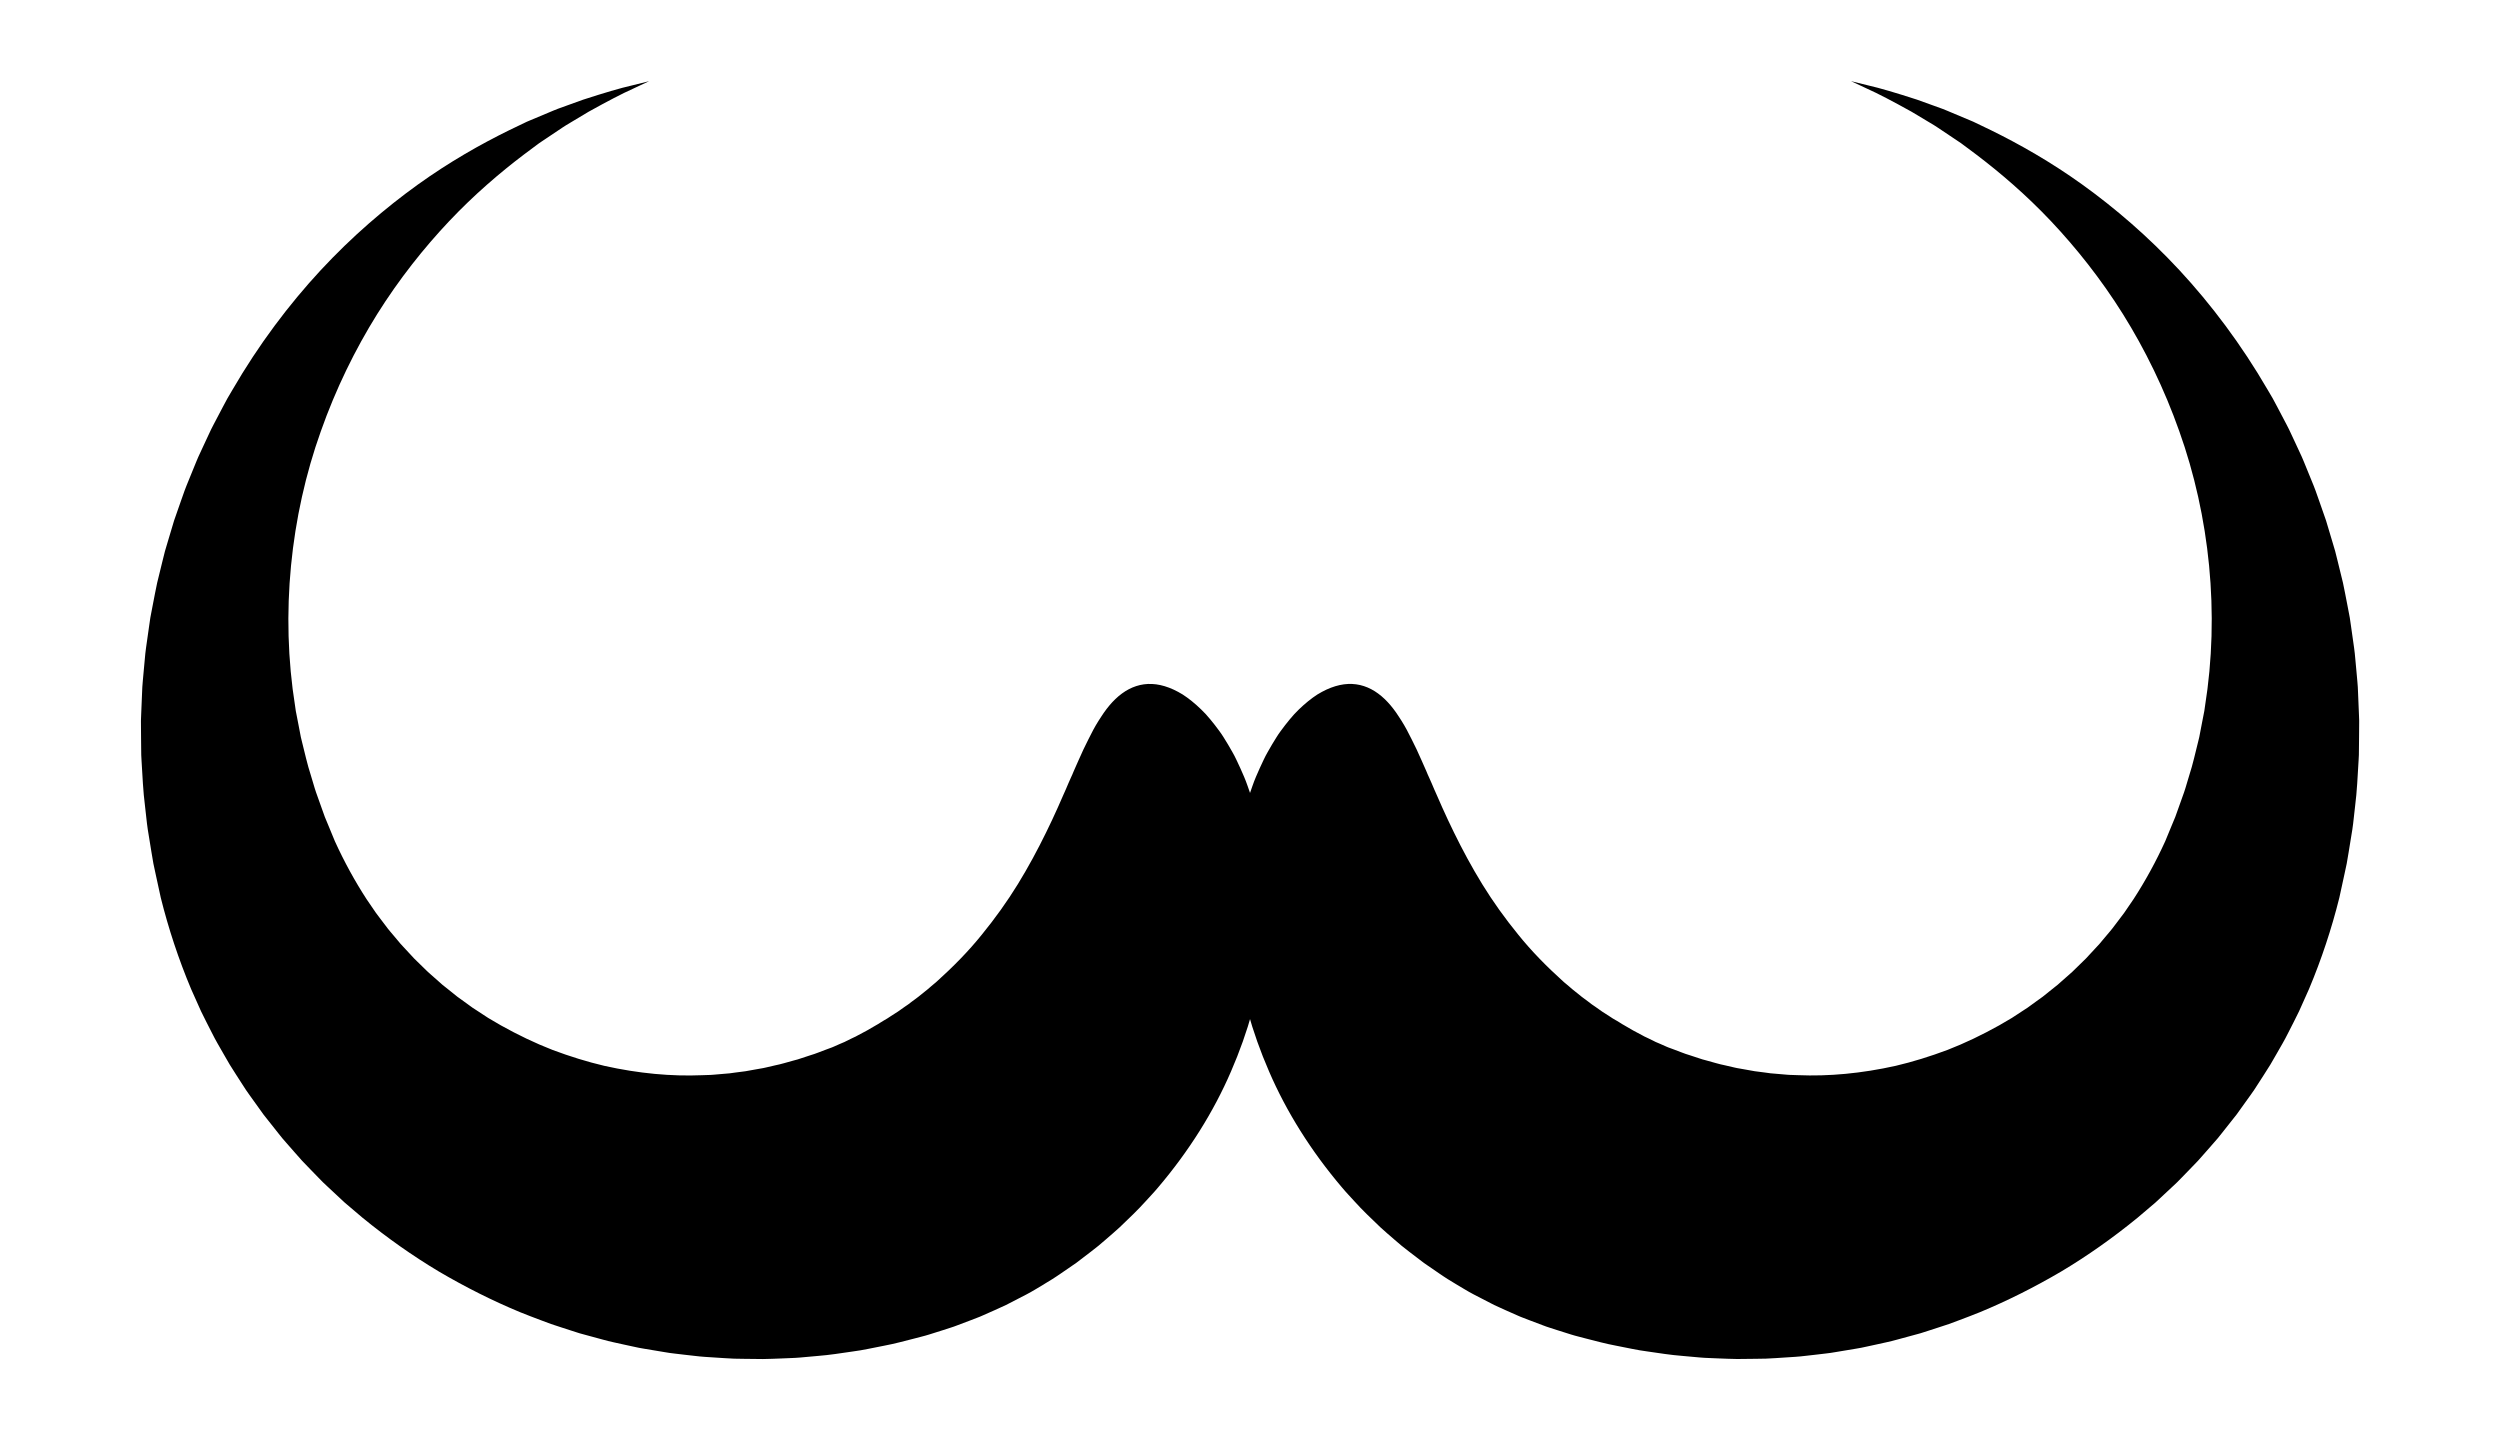
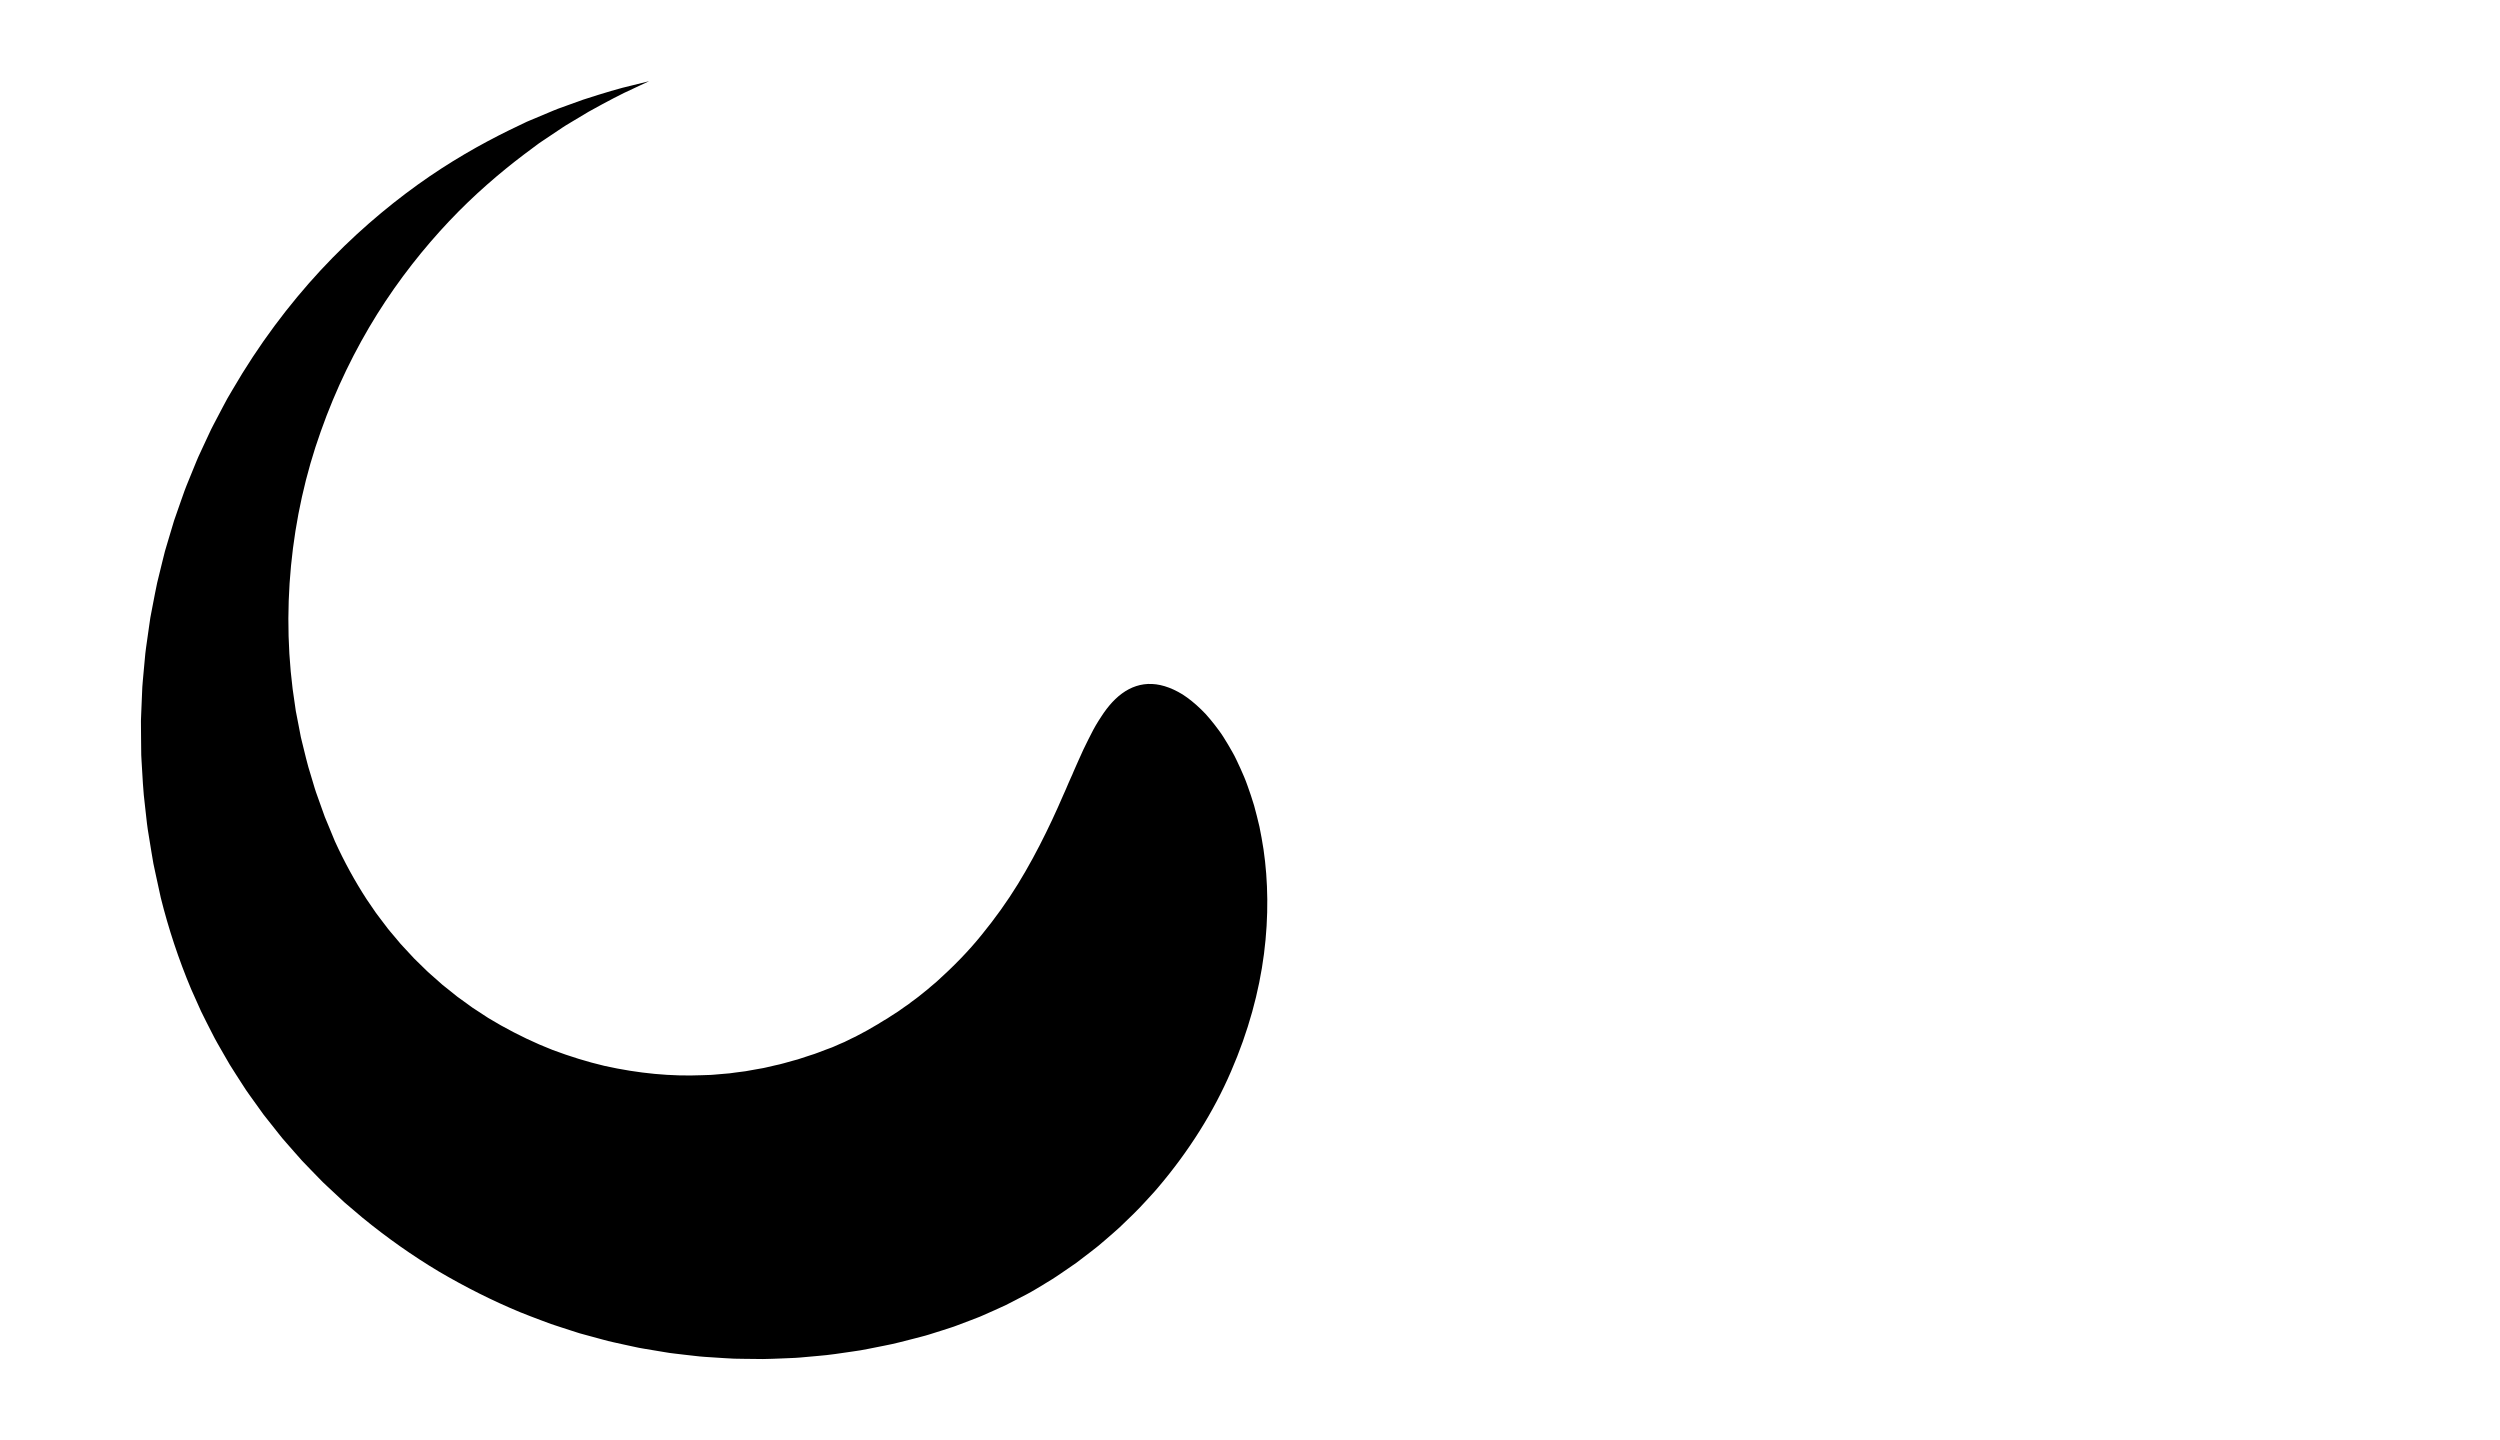
<svg xmlns="http://www.w3.org/2000/svg" enable-background="new 0 0 1686 971.253" version="1.1" viewBox="0 0 1686 971.25" xml:space="preserve">
-   <path d="m1090.1 688.28-2.469-1.449c-0.825-0.478-1.583-1.056-2.382-1.567-1.581-1.051-3.174-2.071-4.783-3.064-1.529-1.106-3.057-2.202-4.609-3.261-0.77-0.537-1.566-1.039-2.325-1.587l-2.223-1.71c-1.478-1.141-3.024-2.194-4.494-3.334-1.429-1.188-2.874-2.351-4.338-3.49-1.506-1.094-2.853-2.355-4.257-3.551l-2.116-1.782c-0.704-0.595-1.448-1.149-2.094-1.8-10.899-9.833-21.135-20.212-30.056-31.304-8.996-11.026-17.176-22.452-24.309-34.059-7.132-11.603-13.402-23.31-19.024-34.788-1.314-2.875-2.763-5.725-4.11-8.558-1.241-2.836-2.532-5.649-3.866-8.437-1.252-2.787-2.378-5.545-3.641-8.276-1.313-2.734-2.348-5.421-3.513-8.078-0.596-1.342-1.183-2.661-1.758-3.958-0.3-0.658-0.597-1.311-0.891-1.957-0.269-0.65-0.535-1.294-0.799-1.932-1.076-2.565-2.192-5.09-3.343-7.568-0.586-1.24-1.165-2.467-1.666-3.667-0.526-1.204-1.063-2.396-1.608-3.574-1.091-2.356-2.22-4.657-3.384-6.895-2.175-4.446-4.386-8.619-6.82-12.482-0.6-0.964-1.228-1.912-1.833-2.83-0.584-0.913-1.179-1.805-1.786-2.674-1.213-1.738-2.472-3.387-3.777-4.934-5.222-6.189-11.173-10.778-18-13.007-6.827-2.23-14.225-1.97-22.202 1.073-1.994 0.76-4.023 1.694-6.086 2.804-1.032 0.555-2.072 1.154-3.12 1.798-1.028 0.65-2.03 1.354-3.056 2.099-4.072 2.987-8.316 6.687-12.513 11.162-2.023 2.255-4.059 4.699-6.104 7.331-1.023 1.316-2.047 2.68-3.074 4.09-1.052 1.406-2.018 2.875-2.967 4.395-1.92 3.036-3.839 6.263-5.749 9.68-0.473 0.858-0.95 1.724-1.431 2.599-0.456 0.881-0.881 1.777-1.321 2.683-0.873 1.813-1.742 3.675-2.605 5.583-1.716 3.818-3.501 7.819-4.936 12.031-1.486 4.207-3.034 8.601-4.369 13.181-1.253 4.581-2.462 9.348-3.617 14.294-1.05 4.941-1.894 10.057-2.754 15.349-3.076 21.131-3.585 44.97-0.309 70.422 3.267 25.435 10.525 52.392 22.256 79.338 11.629 26.992 28.266 53.658 49.321 78.384 1.278 1.579 2.672 3.06 4.039 4.574 1.379 1.504 2.761 3.011 4.146 4.521 2.786 3.009 5.567 6.053 8.567 8.906 2.957 2.897 5.95 5.786 8.976 8.665 3.069 2.832 6.27 5.546 9.452 8.307 1.603 1.368 3.208 2.738 4.816 4.111 1.636 1.339 3.322 2.622 4.994 3.93 3.356 2.6 6.737 5.197 10.163 7.757 3.506 2.447 7.044 4.877 10.611 7.288 1.792 1.191 3.554 2.438 5.392 3.57 1.843 1.123 3.689 2.248 5.538 3.375 1.859 1.11 3.781 2.257 5.763 3.44 1.988 1.174 4.032 2.393 6.213 3.507 4.328 2.291 8.926 4.669 13.784 7.12 4.926 2.301 10.143 4.617 15.599 7.009 0.683 0.297 1.369 0.596 2.06 0.896 0.7 0.273 1.405 0.548 2.112 0.824 1.417 0.547 2.85 1.1 4.297 1.658 2.9 1.096 5.858 2.214 8.875 3.354 0.755 0.28 1.514 0.562 2.276 0.845 0.771 0.254 1.546 0.51 2.324 0.766 1.559 0.504 3.133 1.013 4.721 1.527 3.18 1.004 6.418 2.025 9.712 3.065 1.68 0.552 3.228 0.917 4.845 1.353 1.607 0.42 3.227 0.843 4.861 1.27 3.268 0.835 6.59 1.683 9.963 2.545 3.356 0.904 6.837 1.581 10.357 2.297 3.52 0.702 7.091 1.414 10.712 2.135 1.814 0.339 3.624 0.741 5.476 1.025 1.853 0.278 3.718 0.557 5.596 0.839 3.753 0.541 7.555 1.09 11.406 1.645 3.836 0.606 7.774 0.915 11.74 1.299 3.965 0.356 7.978 0.716 12.037 1.08 2.023 0.209 4.078 0.255 6.135 0.354 2.058 0.085 4.128 0.171 6.209 0.257 4.161 0.142 8.356 0.363 12.602 0.398 4.245-0.046 8.534-0.092 12.865-0.139 2.161-0.036 4.333-0.072 6.516-0.108 2.181-0.061 4.372-0.236 6.572-0.356 4.392-0.285 8.825-0.573 13.298-0.864 2.234-0.116 4.469-0.408 6.715-0.649 2.243-0.255 4.496-0.51 6.758-0.767 2.258-0.266 4.526-0.532 6.803-0.8 1.137-0.143 2.278-0.257 3.416-0.429 1.136-0.184 2.275-0.368 3.416-0.552 4.551-0.759 9.14-1.524 13.764-2.295 1.153-0.203 2.31-0.382 3.463-0.609 1.149-0.245 2.301-0.491 3.455-0.737 2.303-0.499 4.616-1 6.936-1.503 4.63-1.046 9.313-1.956 13.94-3.28 4.63-1.258 9.294-2.526 13.989-3.802l1.756-0.486 1.741-0.555c1.161-0.372 2.323-0.745 3.487-1.119 2.324-0.753 4.655-1.508 6.994-2.267 2.331-0.766 4.67-1.534 7.017-2.305 2.324-0.836 4.637-1.728 6.962-2.599 4.637-1.779 9.322-3.485 13.953-5.397 18.524-7.686 36.81-16.875 54.662-27.365 17.792-10.619 34.988-22.788 51.428-36.203 4.039-3.432 8.092-6.876 12.16-10.332 3.897-3.635 7.807-7.282 11.73-10.941l2.921-2.754 2.821-2.876c1.869-1.925 3.742-3.853 5.617-5.784 1.863-1.934 3.729-3.87 5.598-5.809 1.785-2.019 3.573-4.04 5.363-6.064 1.777-2.028 3.557-4.058 5.338-6.091l2.659-3.055 2.539-3.172c3.378-4.236 6.756-8.473 10.087-12.746 3.16-4.404 6.327-8.819 9.502-13.243 0.779-1.112 1.591-2.199 2.341-3.334l2.222-3.427c1.472-2.286 2.946-4.574 4.422-6.864 1.457-2.299 2.96-4.563 4.365-6.896 1.362-2.358 2.726-4.718 4.09-7.08 2.686-4.743 5.51-9.392 7.909-14.3 2.465-4.865 4.995-9.686 7.347-14.596 2.22-4.965 4.443-9.936 6.669-14.912 8.434-20.062 15.268-40.755 20.469-61.617l3.333-15.318 1.635-7.64c0.484-2.561 0.873-5.147 1.309-7.716l2.503-15.399c0.226-1.276 0.384-2.566 0.521-3.861l0.44-3.874 0.865-7.733c1.34-10.262 1.734-20.627 2.371-30.874 0.065-1.283 0.166-2.561 0.2-3.845l0.045-3.857 0.078-7.694 0.061-7.667 0.025-3.823-0.139-3.826c-0.21-5.085-0.42-10.164-0.629-15.234l-0.166-3.789c-0.041-1.262-0.204-2.523-0.301-3.783-0.228-2.517-0.456-5.031-0.683-7.543-0.232-2.506-0.464-5.009-0.696-7.51-0.25-2.497-0.415-4.992-0.812-7.472-0.704-4.951-1.406-9.893-2.106-14.823l-0.532-3.683-0.267-1.838-0.346-1.829c-0.467-2.433-0.934-4.864-1.4-7.291-0.958-4.846-1.828-9.678-2.869-14.462-1.163-4.754-2.323-9.495-3.479-14.223-0.588-2.356-1.147-4.71-1.76-7.048-0.687-2.32-1.374-4.637-2.059-6.95-1.377-4.606-2.751-9.198-4.119-13.776-1.532-4.525-3.139-9.004-4.702-13.464-0.787-2.225-1.573-4.447-2.357-6.664-0.374-1.112-0.81-2.204-1.26-3.291l-1.324-3.261c-1.767-4.328-3.527-8.639-5.28-12.933-0.839-2.154-1.826-4.249-2.802-6.339-0.971-2.089-1.94-4.174-2.907-6.255-0.968-2.074-1.933-4.144-2.897-6.209-0.961-2.063-1.903-4.125-2.994-6.12-2.106-4.007-4.202-7.996-6.289-11.966-1.059-1.972-2.05-3.965-3.157-5.897-1.128-1.92-2.253-3.835-3.375-5.745-17.768-30.608-38.12-57.583-59.459-80.62-21.38-23.032-43.745-42.081-65.353-57.654-21.656-15.56-42.719-27.43-61.658-36.741-2.378-1.143-4.716-2.267-7.014-3.371-1.146-0.55-2.283-1.096-3.409-1.636-0.562-0.27-1.122-0.538-1.68-0.806-0.571-0.242-1.14-0.483-1.706-0.723-4.52-1.898-8.872-3.725-13.05-5.479-2.092-0.854-4.099-1.768-6.131-2.516-2.035-0.736-4.025-1.455-5.969-2.157-3.874-1.397-7.564-2.727-11.063-3.988-14.155-4.587-25.211-7.866-32.888-9.598-7.598-1.883-11.626-2.881-11.626-2.881s3.755 1.76 10.839 5.081c7.123 3.15 17.299 8.494 30.007 15.552 3.12 1.869 6.41 3.839 9.864 5.907 1.72 1.03 3.48 2.084 5.281 3.163 1.792 1.088 3.548 2.345 5.379 3.546 3.631 2.432 7.414 4.965 11.342 7.596 0.488 0.329 0.979 0.659 1.472 0.991 0.478 0.357 0.959 0.715 1.442 1.075 0.964 0.719 1.937 1.444 2.919 2.176 1.958 1.459 3.95 2.944 5.976 4.454 16.073 12.198 33.414 26.973 50.375 44.922 16.923 17.961 33.624 38.875 48.513 62.662 14.859 23.795 27.903 50.409 37.993 79.012 20.415 57.109 27.409 122.76 17.296 185.62l-0.419 2.947-0.575 2.935-1.139 5.86-1.124 5.849-0.556 2.92c-0.202 0.971-0.471 1.934-0.702 2.901-1.966 7.718-3.598 15.449-6.078 23.007l-1.701 5.684-0.843 2.837c-0.269 0.947-0.559 1.89-0.915 2.819l-3.982 11.166c-0.669 1.853-1.284 3.717-1.988 5.556l-2.276 5.466-4.489 10.888c-6.263 13.752-13.4 26.779-21.367 39.062-2.058 3.014-4.113 6.025-6.166 9.032-2.135 2.941-4.397 5.783-6.545 8.668-2.083 2.929-4.54 5.591-6.81 8.348l-3.43 4.102c-1.173 1.34-2.431 2.612-3.631 3.919l-3.613 3.892-1.79 1.943c-0.603 0.641-1.265 1.234-1.891 1.853-2.512 2.453-5.019 4.901-7.52 7.343-2.614 2.307-5.221 4.609-7.822 6.905l-1.928 1.722-2.033 1.612c-1.346 1.074-2.69 2.147-4.032 3.218-1.331 1.073-2.66 2.143-3.988 3.213-1.388 0.997-2.774 1.992-4.158 2.986-1.372 0.996-2.741 1.991-4.109 2.985l-2.042 1.487-2.128 1.374c-2.807 1.837-5.605 3.669-8.393 5.494-2.869 1.68-5.729 3.354-8.578 5.022-11.504 6.43-23.129 12.011-34.829 16.553-11.761 4.412-23.435 8.034-34.962 10.744-23.129 5.171-45.379 7.178-65.847 6.301-1.277-0.043-2.548-0.087-3.814-0.13-1.264-0.048-2.519-0.035-3.771-0.189-2.494-0.214-4.966-0.427-7.414-0.637-1.22-0.111-2.434-0.157-3.639-0.308-1.203-0.167-2.4-0.334-3.591-0.499-2.373-0.306-4.723-0.609-7.049-0.909-2.317-0.347-4.595-0.845-6.848-1.228-1.125-0.199-2.244-0.396-3.357-0.592-1.111-0.203-2.22-0.343-3.307-0.639-2.176-0.506-4.328-1.006-6.454-1.5-2.121-0.491-4.226-0.875-6.263-1.528-2.044-0.572-4.062-1.137-6.053-1.694-0.995-0.268-1.983-0.534-2.964-0.798-0.981-0.263-1.934-0.64-2.891-0.945-1.909-0.628-3.791-1.247-5.646-1.858-1.854-0.598-3.691-1.131-5.45-1.874-1.771-0.674-3.515-1.337-5.231-1.99-0.859-0.317-1.71-0.632-2.555-0.944-0.829-0.313-1.736-0.597-2.409-0.94-1.445-0.657-2.867-1.286-4.267-1.889-0.7-0.298-1.395-0.592-2.082-0.884l-1.026-0.433-0.982-0.499c-1.304-0.659-2.586-1.289-3.846-1.894-0.631-0.299-1.256-0.594-1.874-0.887l-0.925-0.429-0.88-0.491c-2.331-1.306-4.59-2.474-6.737-3.59-2.067-1.261-4.05-2.41-5.948-3.456-0.967-0.493-1.839-1.084-2.7-1.629-0.863-0.544-1.704-1.061-2.524-1.551z" />
  <path d="m704.16 866.01c1.849-1.127 3.695-2.252 5.538-3.375 1.837-1.132 3.6-2.379 5.392-3.57 3.567-2.411 7.105-4.841 10.611-7.288 3.426-2.559 6.807-5.157 10.163-7.757 1.672-1.308 3.358-2.591 4.994-3.93 1.608-1.373 3.214-2.743 4.816-4.111 3.182-2.761 6.383-5.475 9.452-8.307 3.027-2.879 6.02-5.769 8.976-8.665 3-2.853 5.781-5.897 8.567-8.906 1.385-1.51 2.767-3.018 4.146-4.521 1.367-1.514 2.76-2.995 4.039-4.574 21.055-24.726 37.692-51.392 49.321-78.384 11.731-26.946 18.989-53.903 22.256-79.338 3.276-25.453 2.768-49.291-0.309-70.422-0.86-5.292-1.704-10.408-2.754-15.349-1.156-4.946-2.364-9.713-3.617-14.294-1.335-4.58-2.884-8.974-4.369-13.181-1.435-4.212-3.22-8.213-4.936-12.031-0.864-1.909-1.732-3.77-2.605-5.583-0.44-0.906-0.865-1.802-1.321-2.683-0.482-0.874-0.959-1.74-1.431-2.599-1.911-3.417-3.829-6.644-5.749-9.68-0.95-1.52-1.915-2.989-2.967-4.395-1.026-1.411-2.051-2.774-3.074-4.09-2.045-2.632-4.081-5.076-6.104-7.331-4.197-4.474-8.442-8.174-12.513-11.162-1.026-0.745-2.029-1.449-3.056-2.099-1.048-0.644-2.089-1.243-3.12-1.798-2.063-1.11-4.093-2.044-6.086-2.804-7.978-3.043-15.376-3.303-22.202-1.073-6.827 2.23-12.778 6.819-18 13.007-1.305 1.548-2.563 3.196-3.777 4.934-0.607 0.869-1.202 1.761-1.786 2.674-0.605 0.918-1.233 1.866-1.833 2.83-2.434 3.863-4.645 8.035-6.82 12.482-1.163 2.238-2.292 4.539-3.384 6.895-0.546 1.178-1.082 2.369-1.608 3.574-0.501 1.2-1.08 2.427-1.666 3.667-1.151 2.478-2.267 5.003-3.343 7.568-0.264 0.638-0.53 1.282-0.799 1.932-0.294 0.646-0.592 1.299-0.891 1.957-0.576 1.296-1.162 2.615-1.758 3.958-1.164 2.657-2.2 5.343-3.513 8.078-1.262 2.73-2.389 5.489-3.641 8.276-1.334 2.788-2.625 5.601-3.866 8.437-1.347 2.833-2.796 5.684-4.11 8.558-5.622 11.478-11.892 23.185-19.024 34.788-7.133 11.607-15.313 23.033-24.309 34.059-8.921 11.092-19.157 21.471-30.056 31.304-0.646 0.65-1.39 1.205-2.094 1.8l-2.116 1.782c-1.404 1.196-2.752 2.457-4.257 3.551-1.464 1.139-2.909 2.302-4.338 3.49-1.47 1.14-3.016 2.193-4.494 3.334l-2.223 1.71c-0.759 0.548-1.556 1.049-2.325 1.587-1.552 1.058-3.08 2.155-4.609 3.261-1.609 0.993-3.203 2.014-4.783 3.064-0.8 0.511-1.557 1.09-2.382 1.567l-2.469 1.449c-0.82 0.491-1.661 1.007-2.523 1.551-0.862 0.545-1.733 1.136-2.7 1.629-1.898 1.047-3.881 2.196-5.948 3.456-2.147 1.116-4.406 2.284-6.737 3.59l-0.88 0.491-0.925 0.429c-0.618 0.293-1.243 0.588-1.874 0.887-1.26 0.604-2.542 1.235-3.846 1.894l-0.982 0.499-1.026 0.433c-0.688 0.292-1.382 0.587-2.082 0.884-1.399 0.603-2.821 1.232-4.267 1.889-0.673 0.343-1.58 0.627-2.409 0.94-0.845 0.312-1.696 0.627-2.555 0.944-1.716 0.653-3.46 1.316-5.231 1.99-1.759 0.743-3.596 1.275-5.45 1.874-1.855 0.61-3.737 1.23-5.646 1.858-0.958 0.305-1.91 0.682-2.891 0.945-0.982 0.264-1.97 0.53-2.964 0.798-1.992 0.557-4.01 1.122-6.053 1.694-2.037 0.653-4.142 1.036-6.263 1.528-2.126 0.494-4.277 0.994-6.454 1.5-1.087 0.296-2.196 0.436-3.307 0.639-1.113 0.196-2.232 0.394-3.357 0.592-2.254 0.383-4.531 0.881-6.848 1.228-2.326 0.3-4.676 0.603-7.049 0.909-1.191 0.166-2.388 0.332-3.591 0.499-1.205 0.151-2.419 0.197-3.639 0.308-2.449 0.21-4.92 0.423-7.414 0.637-1.252 0.154-2.507 0.141-3.771 0.189-1.266 0.043-2.537 0.086-3.814 0.13-20.467 0.877-42.718-1.13-65.847-6.301-11.527-2.711-23.201-6.333-34.962-10.744-11.7-4.542-23.325-10.123-34.829-16.553-2.849-1.668-5.709-3.342-8.578-5.022-2.788-1.825-5.586-3.657-8.393-5.494l-2.128-1.374-2.042-1.487c-1.368-0.993-2.737-1.988-4.109-2.985-1.384-0.994-2.77-1.989-4.158-2.986-1.327-1.069-2.657-2.14-3.988-3.213-1.342-1.071-2.686-2.144-4.032-3.218l-2.033-1.612-1.929-1.722c-2.601-2.296-5.208-4.598-7.822-6.905-2.501-2.442-5.008-4.89-7.52-7.343-0.627-0.619-1.288-1.213-1.891-1.853l-1.79-1.943-3.613-3.892c-1.2-1.307-2.458-2.579-3.631-3.919l-3.429-4.102c-2.27-2.757-4.728-5.42-6.81-8.348-2.149-2.885-4.411-5.727-6.545-8.668-2.053-3.007-4.108-6.018-6.166-9.032-7.967-12.284-15.104-25.31-21.367-39.062l-4.489-10.888-2.277-5.466c-0.704-1.839-1.319-3.702-1.988-5.556l-3.982-11.166c-0.356-0.929-0.646-1.871-0.915-2.819l-0.843-2.837-1.701-5.684c-2.48-7.558-4.112-15.288-6.078-23.007-0.231-0.967-0.5-1.93-0.702-2.901l-0.556-2.92-1.124-5.849-1.139-5.86-0.575-2.935-0.419-2.947c-10.112-62.866-3.119-128.51 17.296-185.62 10.09-28.603 23.134-55.217 37.993-79.012 14.889-23.787 31.59-44.701 48.513-62.662 16.961-17.949 34.302-32.724 50.375-44.922 2.026-1.51 4.018-2.994 5.976-4.454 0.982-0.732 1.954-1.457 2.919-2.176 0.483-0.36 0.963-0.718 1.442-1.075 0.493-0.332 0.984-0.662 1.472-0.991 3.928-2.631 7.711-5.164 11.342-7.596 1.831-1.201 3.586-2.458 5.379-3.546 1.801-1.078 3.561-2.133 5.281-3.163 3.454-2.069 6.744-4.039 9.864-5.907 12.708-7.058 22.884-12.401 30.007-15.552 7.085-3.321 10.839-5.081 10.839-5.081s-4.027 0.998-11.626 2.881c-7.677 1.732-18.733 5.011-32.888 9.598-3.499 1.262-7.189 2.592-11.063 3.988-1.944 0.703-3.934 1.422-5.969 2.157-2.032 0.749-4.038 1.662-6.131 2.516-4.178 1.754-8.53 3.582-13.05 5.479-0.566 0.24-1.135 0.481-1.706 0.723-0.557 0.267-1.117 0.536-1.68 0.806-1.126 0.541-2.263 1.086-3.409 1.636-2.298 1.105-4.636 2.228-7.014 3.371-18.939 9.311-40.002 21.181-61.658 36.741-21.608 15.574-43.974 34.622-65.353 57.654-21.339 23.037-41.69 50.012-59.459 80.62-1.122 1.91-2.247 3.825-3.375 5.745-1.107 1.932-2.098 3.925-3.157 5.897-2.087 3.97-4.183 7.959-6.289 11.966-1.091 1.995-2.033 4.057-2.994 6.12-0.964 2.065-1.929 4.135-2.897 6.209-0.967 2.08-1.936 4.165-2.907 6.255-0.976 2.091-1.963 4.186-2.802 6.339-1.753 4.294-3.513 8.605-5.28 12.933l-1.324 3.261c-0.45 1.087-0.886 2.179-1.26 3.291-0.784 2.217-1.57 4.439-2.357 6.664-1.563 4.46-3.17 8.938-4.702 13.464-1.369 4.577-2.742 9.169-4.119 13.776-0.685 2.313-1.372 4.63-2.059 6.95-0.613 2.337-1.172 4.692-1.76 7.048-1.157 4.728-2.316 9.469-3.479 14.223-1.041 4.783-1.911 9.616-2.869 14.462-0.466 2.428-0.933 4.858-1.4 7.291l-0.346 1.829-0.267 1.838-0.532 3.683c-0.701 4.931-1.403 9.872-2.106 14.823-0.398 2.48-0.562 4.975-0.812 7.472-0.232 2.501-0.464 5.005-0.696 7.51-0.228 2.512-0.455 5.027-0.683 7.543-0.097 1.26-0.261 2.522-0.301 3.783l-0.166 3.789c-0.209 5.07-0.419 10.149-0.629 15.234l-0.139 3.826 0.025 3.823 0.061 7.667 0.078 7.694 0.045 3.857c0.034 1.284 0.135 2.562 0.2 3.845 0.637 10.248 1.031 20.613 2.371 30.874l0.865 7.733 0.44 3.874c0.136 1.295 0.295 2.585 0.521 3.861l2.503 15.399c0.436 2.569 0.825 5.155 1.309 7.716l1.635 7.64 3.333 15.318c5.201 20.862 12.035 41.555 20.469 61.617 2.225 4.976 4.449 9.947 6.669 14.912 2.352 4.909 4.881 9.731 7.346 14.596 2.398 4.908 5.222 9.557 7.909 14.3 1.365 2.362 2.728 4.722 4.09 7.08 1.405 2.332 2.908 4.597 4.365 6.896 1.475 2.29 2.95 4.578 4.422 6.864l2.222 3.427c0.75 1.135 1.561 2.222 2.341 3.334 3.174 4.424 6.341 8.838 9.501 13.243 3.331 4.273 6.709 8.51 10.087 12.746l2.539 3.172 2.659 3.055c1.782 2.033 3.562 4.064 5.338 6.091 1.79 2.024 3.578 4.045 5.364 6.064 1.869 1.939 3.735 3.876 5.598 5.809 1.875 1.931 3.748 3.859 5.617 5.784l2.821 2.876 2.921 2.754c3.923 3.659 7.833 7.306 11.73 10.941 4.068 3.456 8.121 6.901 12.16 10.332 16.439 13.415 33.635 25.584 51.428 36.203 17.853 10.49 36.138 19.679 54.662 27.365 4.631 1.912 9.316 3.618 13.953 5.397 2.325 0.871 4.638 1.763 6.962 2.599 2.346 0.771 4.685 1.539 7.016 2.305 2.339 0.758 4.67 1.513 6.994 2.267 1.164 0.373 2.327 0.746 3.487 1.119l1.741 0.555 1.756 0.486c4.695 1.276 9.358 2.544 13.989 3.802 4.627 1.324 9.31 2.235 13.94 3.28 2.321 0.503 4.633 1.004 6.936 1.503 1.154 0.246 2.305 0.492 3.455 0.737 1.153 0.227 2.31 0.406 3.463 0.609 4.625 0.771 9.213 1.536 13.764 2.295 1.141 0.184 2.279 0.368 3.416 0.552 1.138 0.172 2.279 0.285 3.416 0.429 2.277 0.268 4.545 0.534 6.803 0.8 2.263 0.257 4.515 0.513 6.758 0.767 2.245 0.241 4.481 0.534 6.715 0.649 4.473 0.291 8.906 0.579 13.298 0.864 2.199 0.12 4.391 0.295 6.572 0.356 2.182 0.036 4.354 0.072 6.516 0.108 4.332 0.047 8.62 0.093 12.865 0.139 4.245-0.035 8.441-0.256 12.602-0.398 2.081-0.086 4.151-0.172 6.209-0.257 2.058-0.099 4.112-0.145 6.135-0.354 4.059-0.364 8.072-0.724 12.037-1.08 3.966-0.384 7.904-0.692 11.74-1.299 3.851-0.555 7.653-1.104 11.406-1.645 1.878-0.281 3.743-0.561 5.595-0.839 1.852-0.284 3.662-0.686 5.476-1.025 3.622-0.722 7.192-1.434 10.712-2.135 3.52-0.717 7.002-1.393 10.357-2.297 3.373-0.862 6.695-1.71 9.963-2.545 1.634-0.427 3.254-0.85 4.861-1.27 1.617-0.436 3.166-0.8 4.845-1.353 3.294-1.04 6.532-2.062 9.712-3.065 1.588-0.514 3.162-1.023 4.721-1.527 0.778-0.257 1.553-0.512 2.324-0.766 0.762-0.283 1.521-0.565 2.276-0.845 3.017-1.14 5.976-2.258 8.875-3.354 1.447-0.558 2.879-1.111 4.297-1.658 0.708-0.276 1.412-0.551 2.112-0.824 0.69-0.3 1.377-0.599 2.06-0.896 5.456-2.393 10.673-4.708 15.599-7.009 4.858-2.451 9.456-4.83 13.784-7.12 2.181-1.114 4.225-2.333 6.213-3.507 1.982-1.183 3.904-2.33 5.763-3.44z" />
</svg>